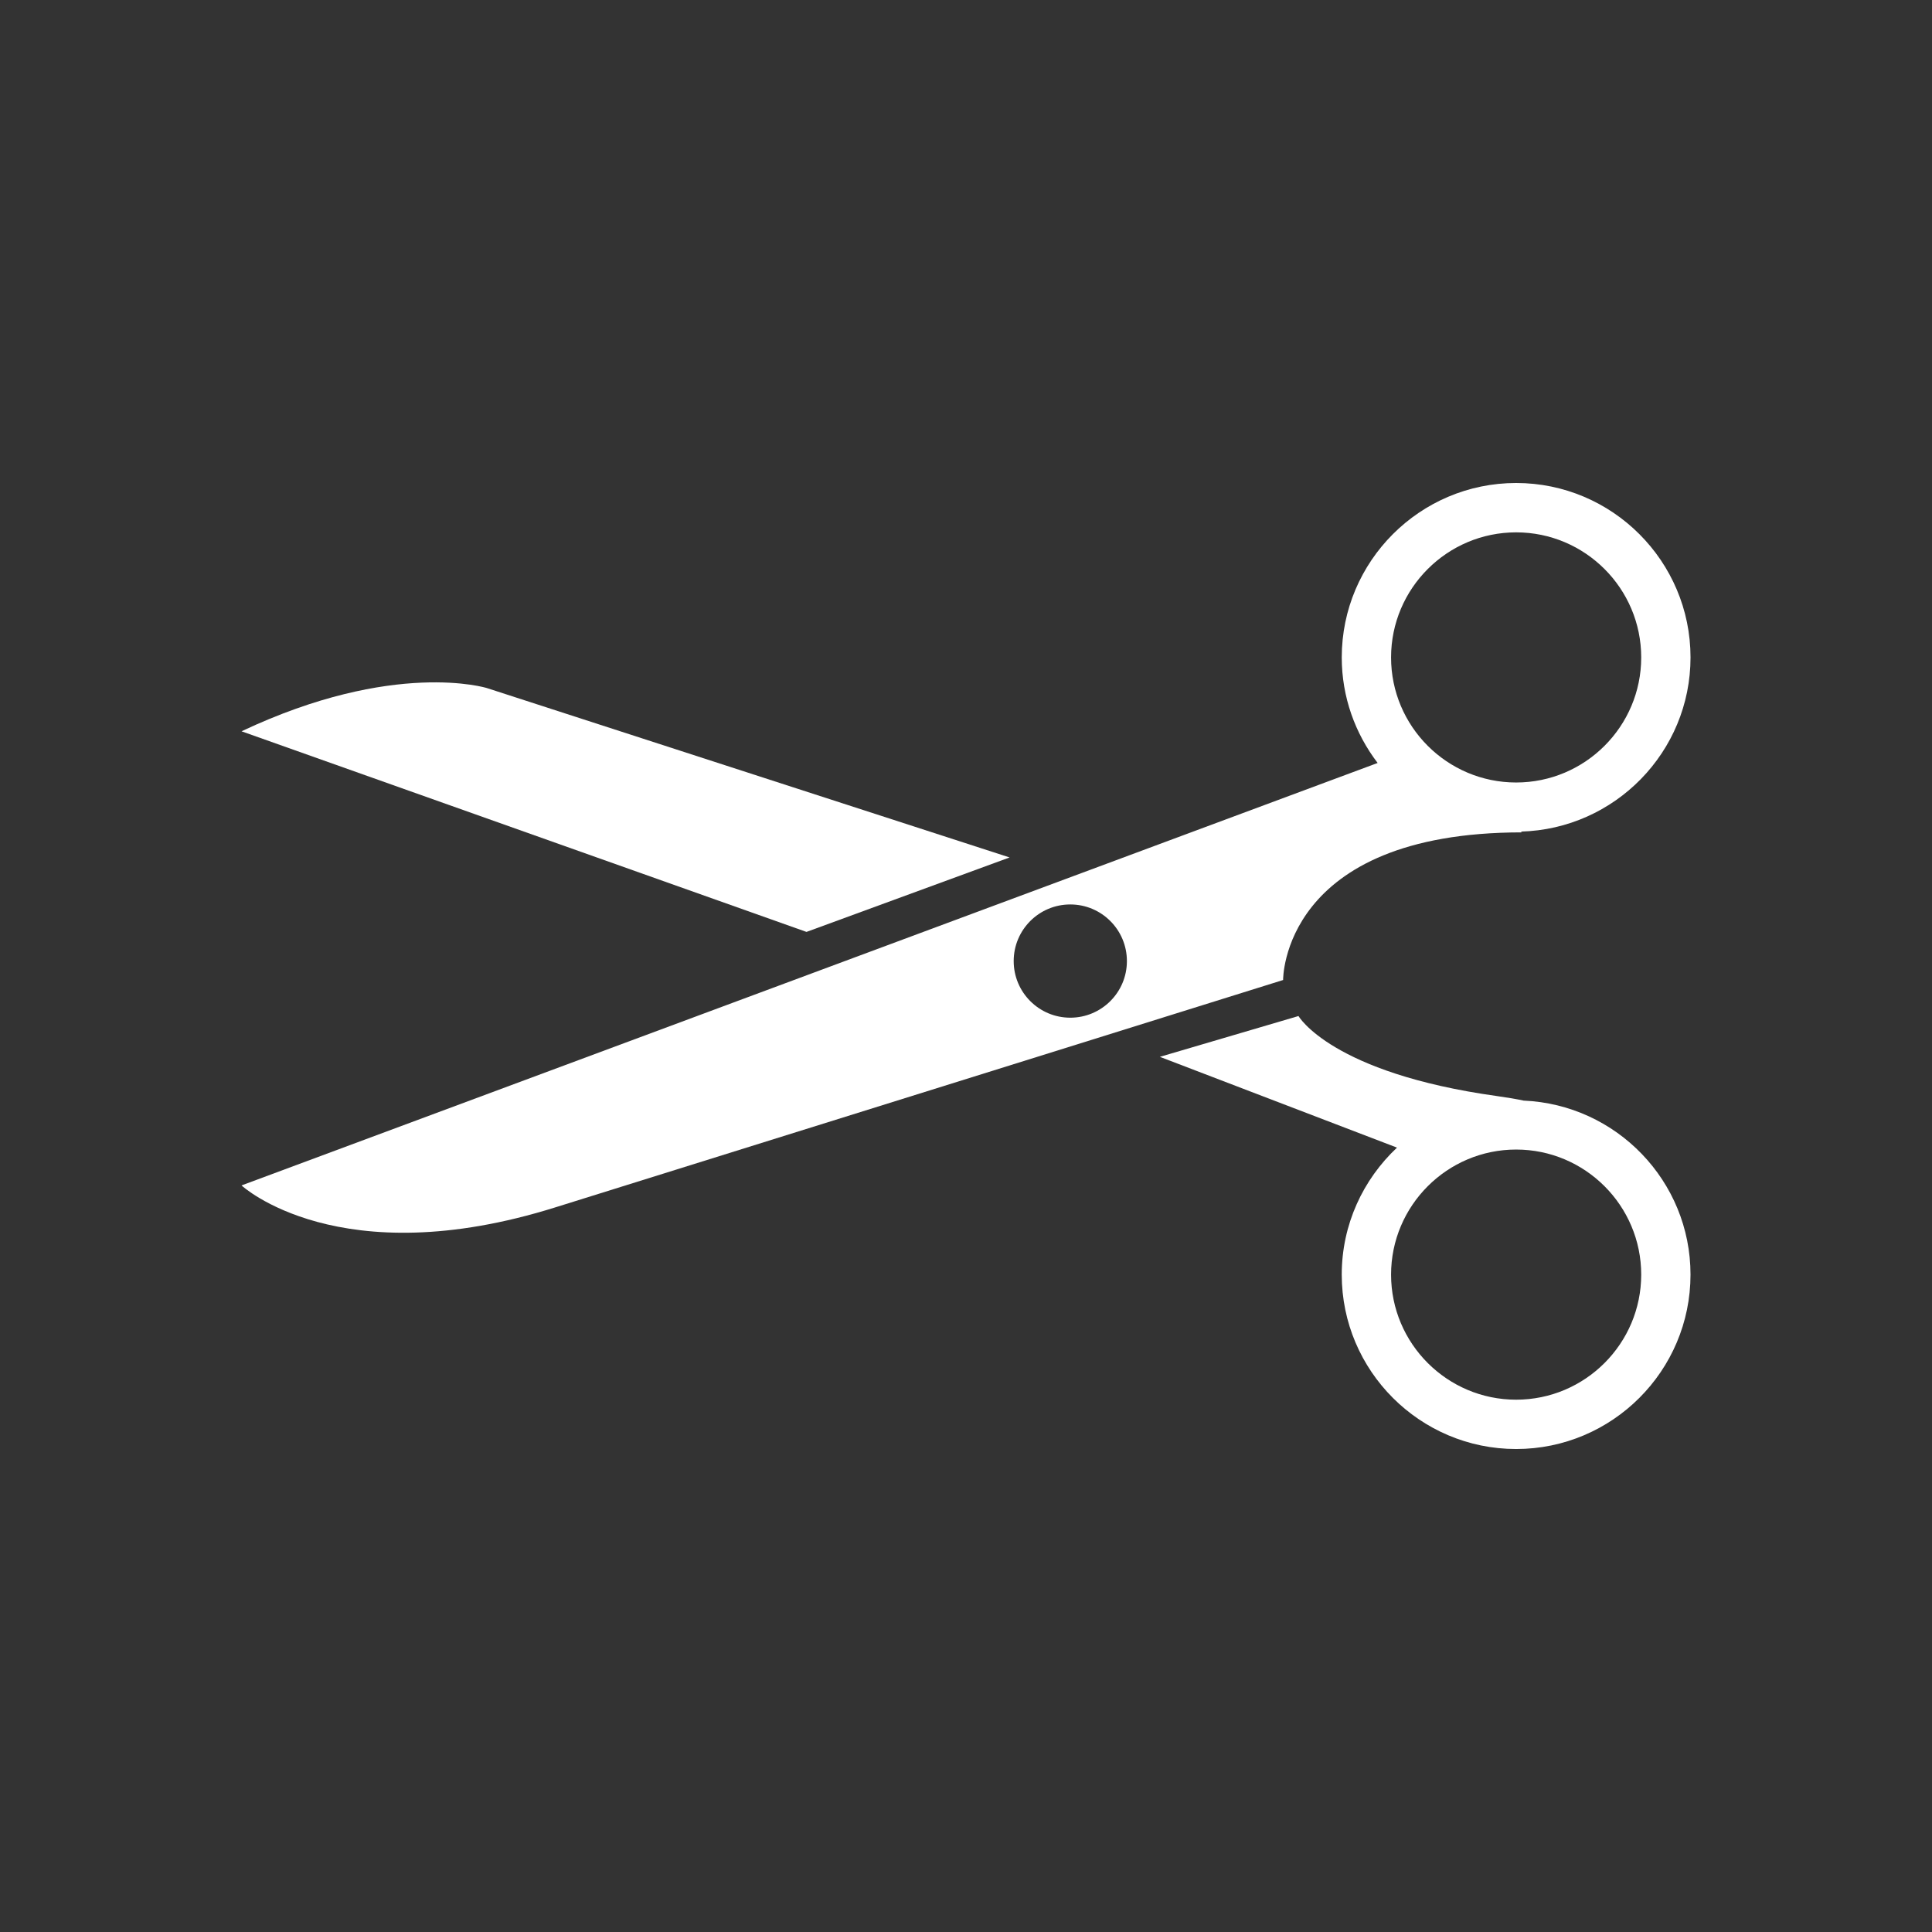
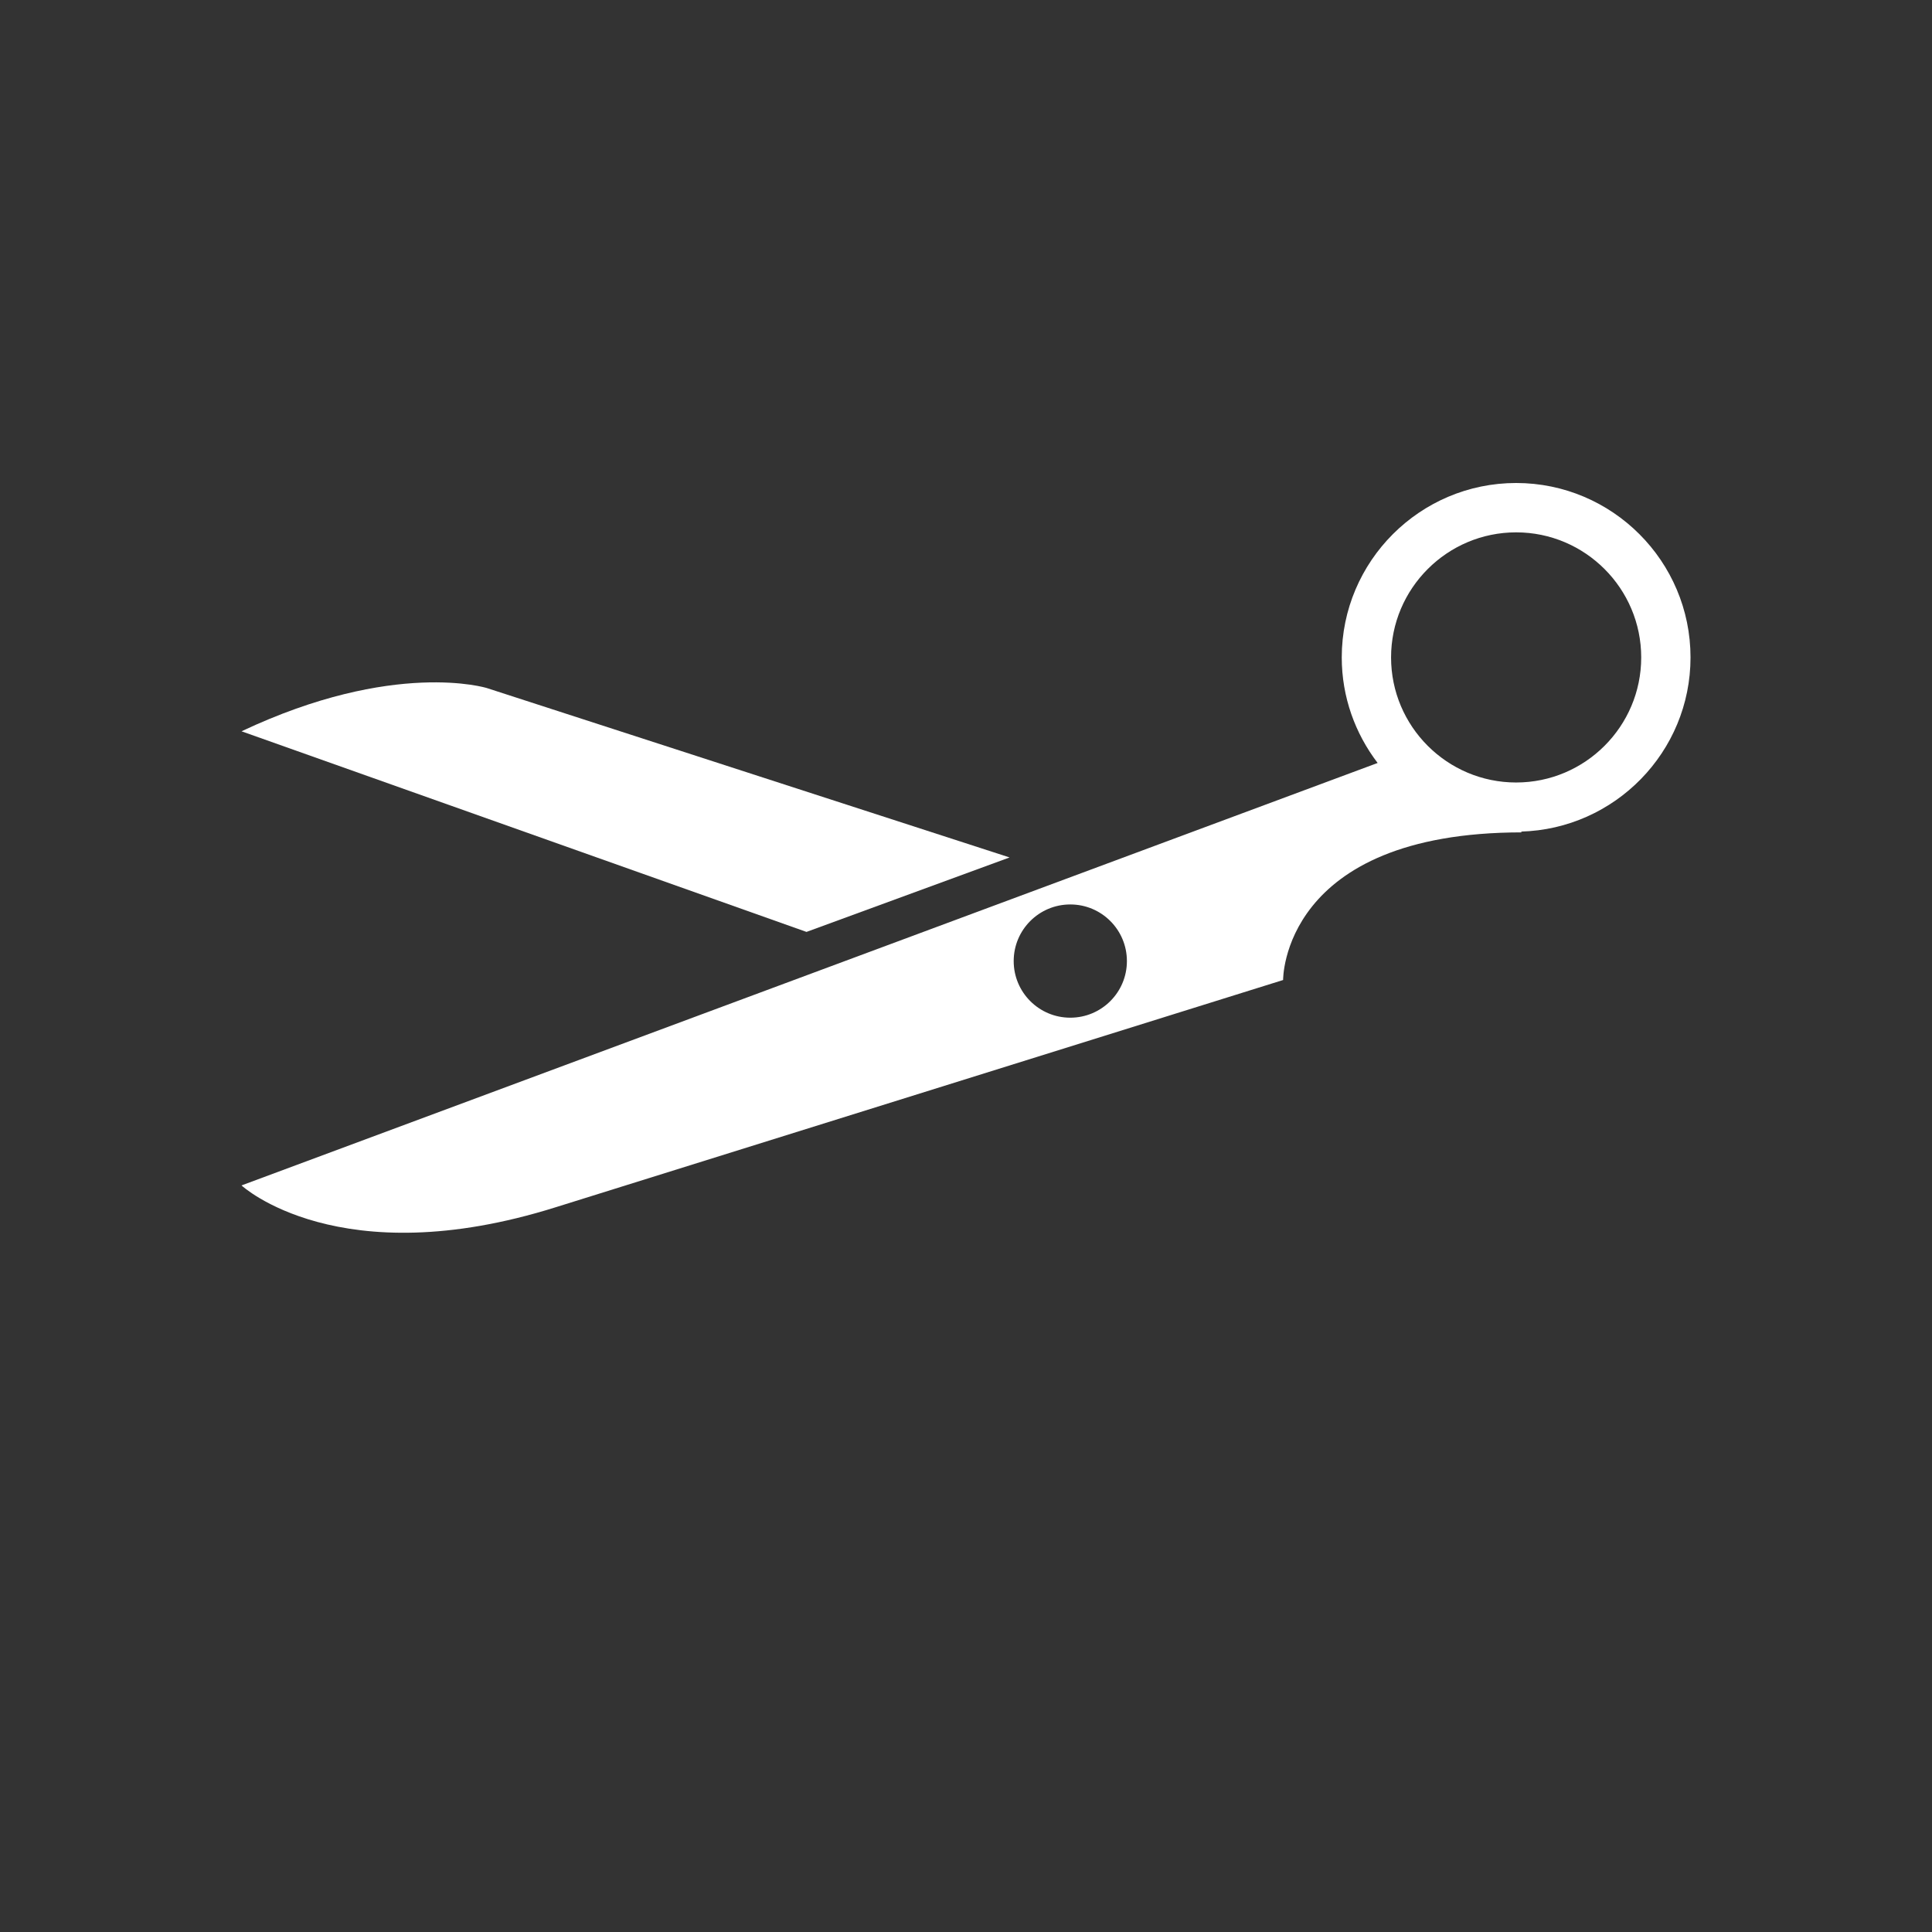
<svg xmlns="http://www.w3.org/2000/svg" version="1.1" id="Calque_1" x="0px" y="0px" width="136.061px" height="136.061px" viewBox="0 0 136.061 136.061" enable-background="new 0 0 136.061 136.061" xml:space="preserve">
  <rect x="0" y="0" width="136.061" height="136.061" fill="#333333" stroke="none" />
  <g>
-     <path fill="#FFFFFF" d="M107.305,77.51c-0.521-0.11-1.142-0.217-1.879-0.319c-11.684-1.629-13.98-5.637-13.98-5.637l-9.762,2.874   l16.7,6.393c-2.388,2.242-3.892,5.418-3.892,8.944c0,6.773,5.51,12.282,12.281,12.282c6.772,0,12.281-5.509,12.281-12.282   C119.055,83.172,113.829,77.791,107.305,77.51z M106.774,98.573c-4.856,0-8.808-3.951-8.808-8.808s3.951-8.808,8.808-8.808   s8.808,3.951,8.808,8.808S111.63,98.573,106.774,98.573z" />
    <path fill="#FFFFFF" d="M71.1,60.386l-36.813-11.93c0,0-6.521-2.031-17.278,3.045L56.797,65.63L71.1,60.386z" />
    <path fill="#FFFFFF" d="M107.191,58.62l-0.089-0.055c6.62-0.177,11.953-5.604,11.953-12.266c0-6.773-5.509-12.284-12.281-12.284   c-6.771,0-12.281,5.511-12.281,12.284c0,2.795,0.949,5.366,2.527,7.433L17.008,83.484c0,0,6.848,6.347,22.17,1.523l51.185-15.99   C90.363,69.017,90.239,58.62,107.191,58.62z M106.774,37.491c4.856,0,8.808,3.951,8.808,8.809c0,4.856-3.951,8.807-8.808,8.807   s-8.808-3.95-8.808-8.807C97.966,41.443,101.917,37.491,106.774,37.491z M75.375,71.671c-2.203,0-3.986-1.786-3.986-3.987   c0-2.203,1.783-3.988,3.986-3.988s3.987,1.785,3.987,3.988C79.363,69.885,77.578,71.671,75.375,71.671z" />
  </g>
</svg>